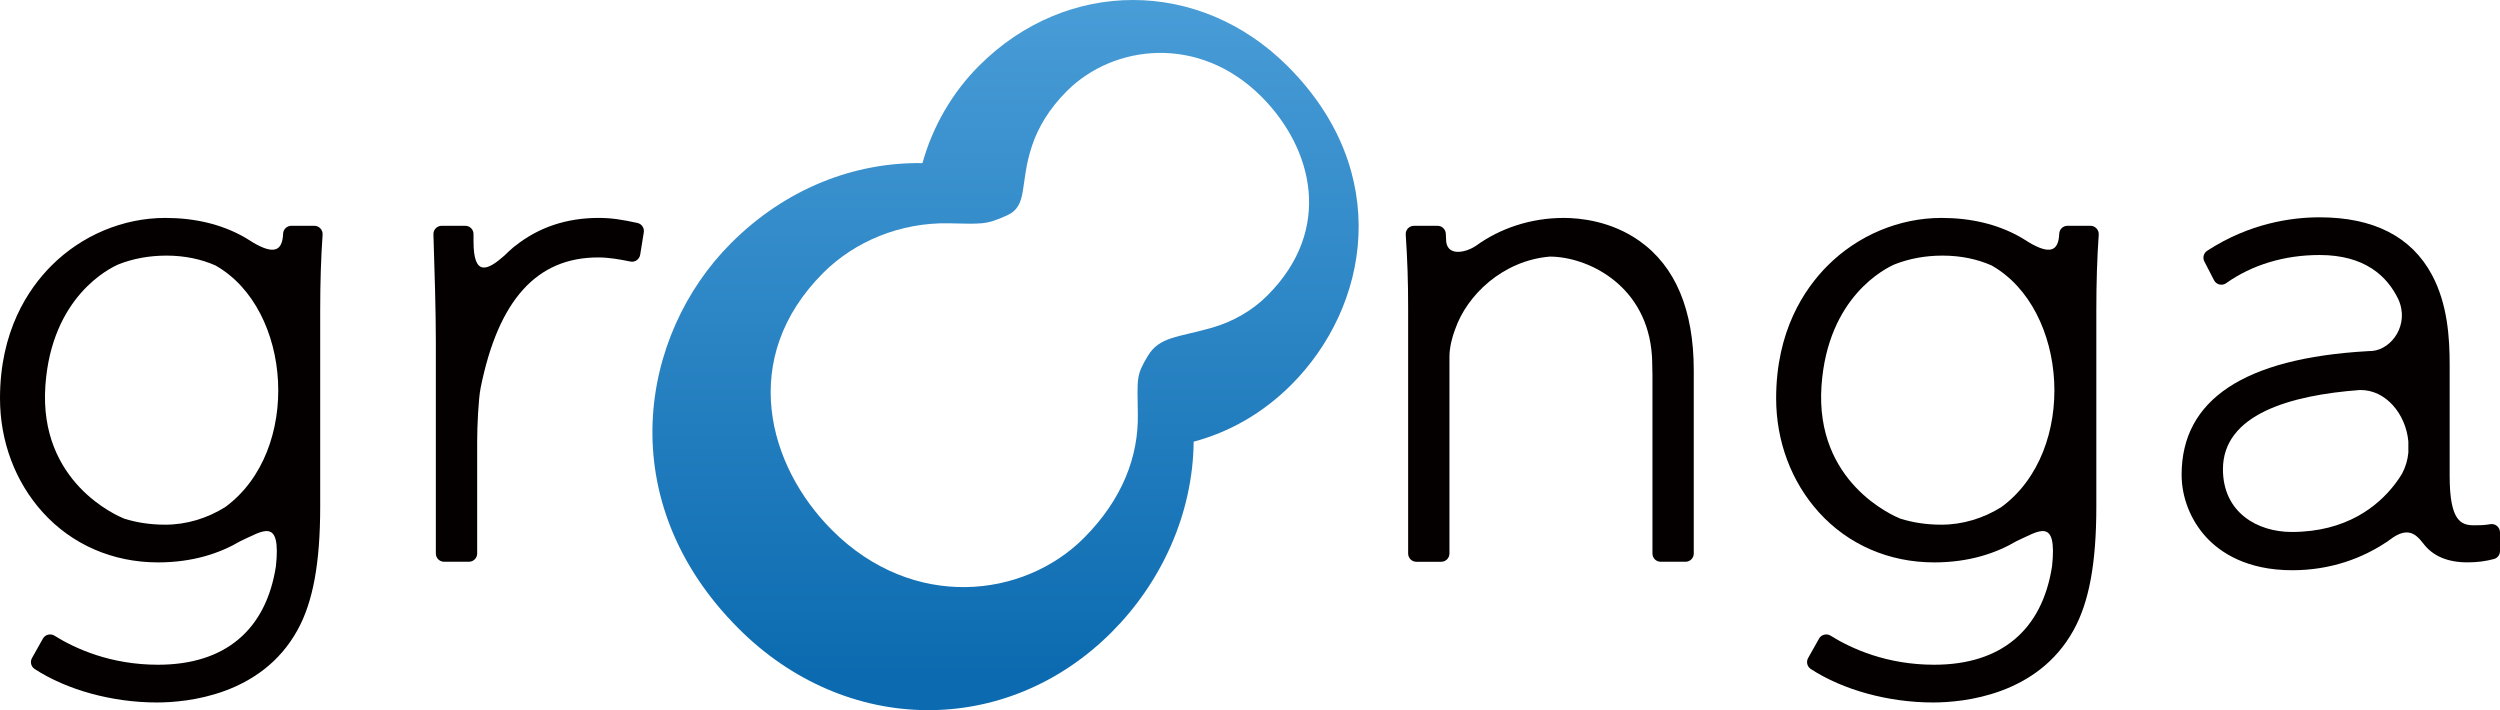
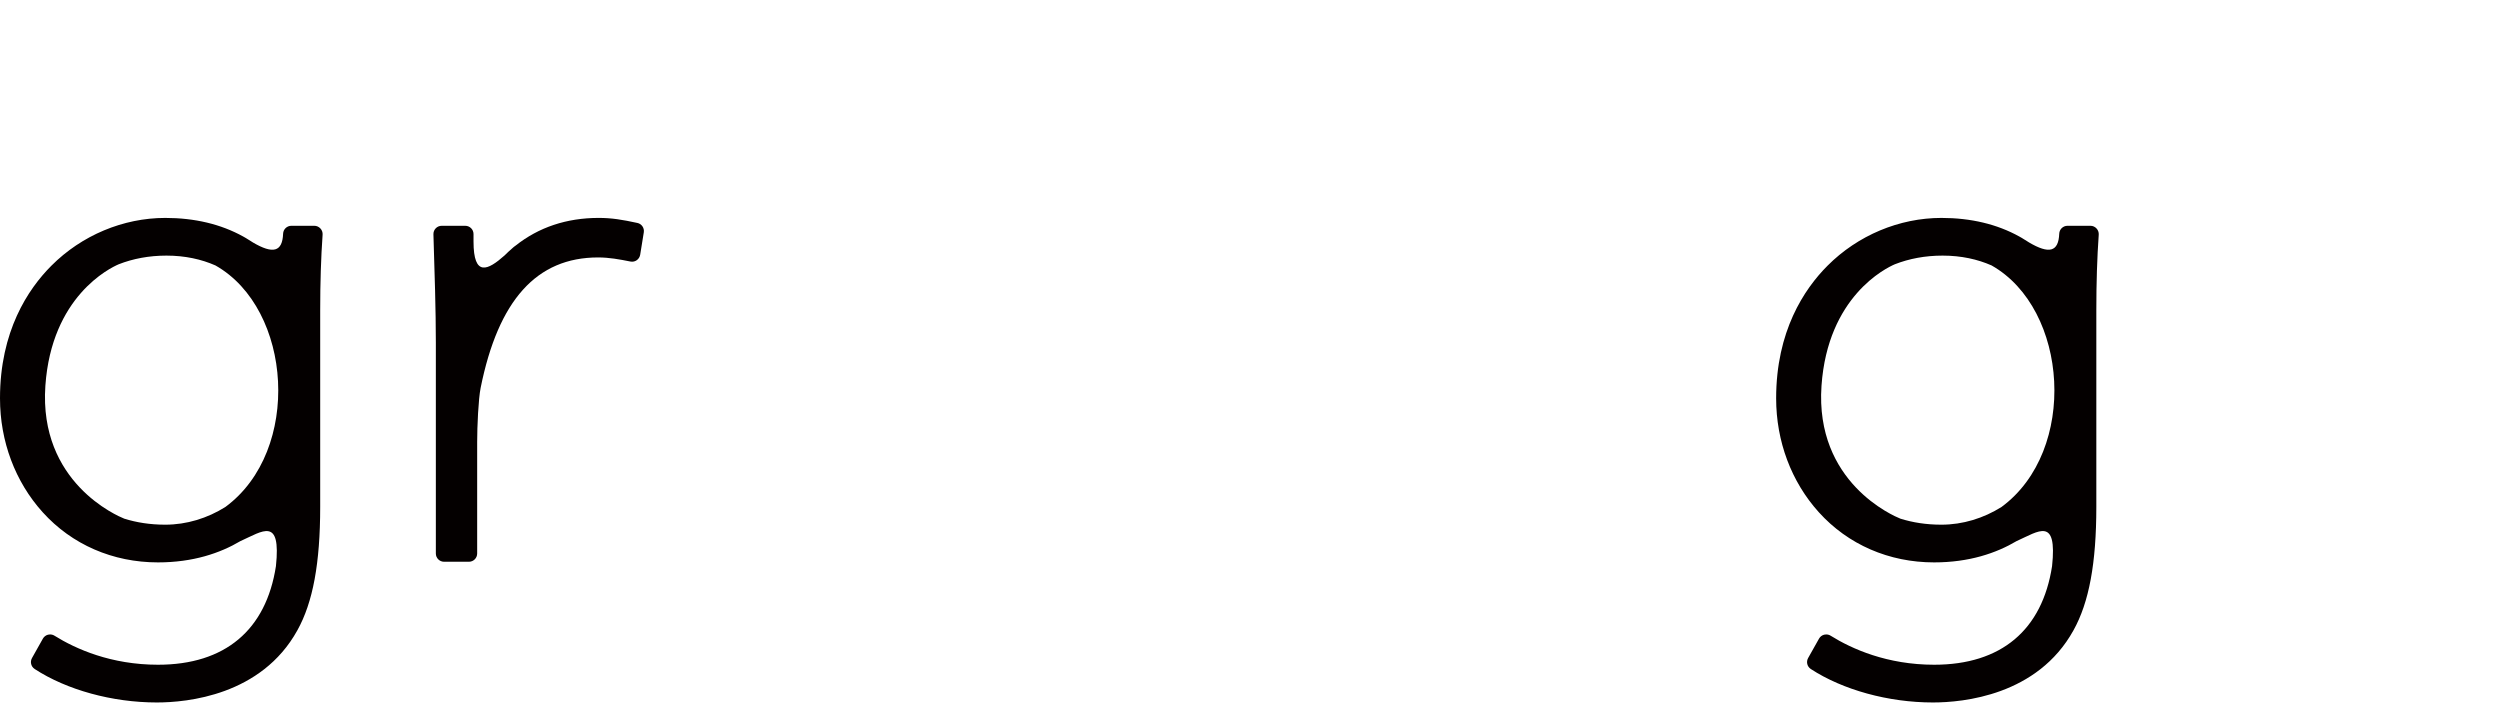
<svg xmlns="http://www.w3.org/2000/svg" xmlns:ns1="http://sodipodi.sourceforge.net/DTD/sodipodi-0.dtd" xmlns:ns2="http://www.inkscape.org/namespaces/inkscape" version="1.1" id="レイヤー_1" x="0px" y="0px" width="222.178" height="63.113" viewBox="0 0 222.178 63.113" enable-background="new 0 0 283.46 113.39" xml:space="preserve" ns1:docname="groonga.svg" ns2:version="0.92.4 (5da689c313, 2019-01-14)">
  <defs id="defs104">
	
	
</defs>
  <ns1:namedview pagecolor="#ffffff" bordercolor="#666666" borderopacity="1" objecttolerance="10" gridtolerance="10" guidetolerance="10" ns2:pageopacity="0" ns2:pageshadow="2" ns2:window-width="2460" ns2:window-height="1403" id="namedview102" showgrid="false" fit-margin-top="0" fit-margin-left="0" fit-margin-right="0" fit-margin-bottom="0" ns2:zoom="4.6398739" ns2:cx="140.50058" ns2:cy="53.137543" ns2:window-x="0" ns2:window-y="0" ns2:window-maximized="1" ns2:current-layer="レイヤー_1" />
  <g id="g97" transform="translate(-30.685,-25.317)">
    <path style="fill:#040000" ns2:connector-curvature="0" id="path80" d="m 87.332,45.131 c -1.336,-0.29 -2.281,-0.448 -3.442,-0.448 -2.847,0 -5.33,0.831 -7.391,2.468 -0.091,0.06 -0.192,0.14 -0.303,0.245 -0.231,0.197 -0.452,0.406 -0.668,0.621 -1.479,1.314 -2.761,1.952 -2.761,-1.235 v -0.666 c 0,-0.404 -0.327,-0.732 -0.731,-0.732 h -2.102 c -0.197,0 -0.388,0.081 -0.524,0.223 -0.14,0.143 -0.212,0.335 -0.206,0.532 0.104,3.333 0.215,6.778 0.215,9.621 v 18.75 c 0,0.403 0.328,0.731 0.731,0.731 h 2.21 c 0.403,0 0.731,-0.328 0.731,-0.731 v -9.914 c 0,-1.37 0.107,-3.806 0.309,-4.813 1.569,-7.796 4.982,-11.587 10.436,-11.587 0.979,0 1.881,0.165 2.874,0.363 0.048,0.011 0.096,0.015 0.144,0.015 0.148,0 0.294,-0.045 0.417,-0.131 0.163,-0.113 0.273,-0.288 0.307,-0.484 L 87.9,45.965 c 0.061,-0.384 -0.188,-0.753 -0.568,-0.834 z" />
-     <path style="fill:#040000" ns2:connector-curvature="0" id="path82" d="m 176.378,46.724 c -2.512,-1.774 -5.292,-2.04 -6.726,-2.04 -2.91,0 -5.648,0.912 -7.822,2.495 -0.005,0.004 -0.01,0.005 -0.015,0.009 -1.004,0.648 -2.627,0.909 -2.617,-0.625 v -0.021 c 0.002,-0.107 -0.003,-0.199 -0.014,-0.277 l -0.008,-0.182 c -0.019,-0.391 -0.34,-0.698 -0.73,-0.698 h -2.103 c -0.203,0 -0.396,0.084 -0.535,0.232 -0.138,0.148 -0.209,0.347 -0.194,0.549 0.151,2.28 0.214,4.171 0.214,6.524 v 21.821 c 0,0.403 0.328,0.731 0.73,0.731 h 2.209 c 0.404,0 0.732,-0.328 0.732,-0.731 V 57 c 0,-0.813 0.253,-1.761 0.49,-2.377 0.004,-0.008 0.006,-0.018 0.01,-0.026 1.043,-3.042 4.224,-6.12 8.417,-6.475 3.236,0.002 8.327,2.358 9.023,8.226 0.017,0.15 0.03,0.299 0.042,0.444 0.005,0.049 0.009,0.099 0.012,0.149 0.005,0.07 0.009,0.139 0.014,0.209 0.009,0.19 0.015,0.384 0.015,0.582 0,0.335 0.007,0.638 0.018,0.911 v 15.869 c 0,0.404 0.328,0.73 0.732,0.73 h 2.208 c 0.404,0 0.732,-0.328 0.732,-0.73 V 58.24 c 0.001,-5.375 -1.626,-9.248 -4.834,-11.516 z" />
-     <path style="fill:#040000" ns2:connector-curvature="0" id="path84" d="m 252.602,72.065 c -0.133,-0.112 -0.301,-0.174 -0.473,-0.174 -0.04,0 -0.08,0.003 -0.12,0.01 C 251.422,72 251.044,72 250.567,72 c -1.147,0 -2.178,-0.336 -2.178,-4.387 V 57.7 c 0,-2.343 -0.179,-5.368 -1.583,-7.972 -1.821,-3.382 -5.181,-5.098 -9.978,-5.098 -2.476,0 -6.217,0.516 -9.99,2.974 -0.315,0.205 -0.422,0.615 -0.25,0.949 l 0.861,1.67 c 0.098,0.189 0.271,0.326 0.478,0.375 0.059,0.014 0.116,0.021 0.173,0.021 0.151,0 0.3,-0.047 0.425,-0.135 2.313,-1.639 5.186,-2.504 8.305,-2.504 3.995,0 6.004,1.854 7,3.939 v 0 c 1.004,2.221 -0.562,4.404 -2.285,4.584 -0.085,0.005 -0.17,0.008 -0.254,0.013 -0.014,0 -0.028,0.001 -0.042,0 -0.055,-10e-4 -0.102,0.003 -0.144,0.009 -10.978,0.626 -16.537,4.313 -16.537,10.979 0,2.027 0.803,4.058 2.201,5.57 1.233,1.332 3.561,2.92 7.636,2.92 3.471,0 6.271,-1.111 8.324,-2.472 0.062,-0.03 0.131,-0.075 0.212,-0.142 0.022,-0.016 0.042,-0.03 0.063,-0.047 0.128,-0.088 0.256,-0.178 0.378,-0.269 1.275,-0.825 1.969,-0.351 2.623,0.504 0.002,0.003 0.006,0.005 0.008,0.007 0.84,1.141 2.161,1.719 3.962,1.719 0.847,0 1.592,-0.094 2.345,-0.295 0.319,-0.084 0.543,-0.375 0.543,-0.707 v -1.67 c -0.002,-0.212 -0.097,-0.417 -0.261,-0.557 z m -18.252,0.528 c -3.042,0 -6.11,-1.724 -6.11,-5.572 0,-4.862 5.936,-6.58 12.167,-7.043 2.319,-0.043 4.097,2.162 4.311,4.575 v 0.988 c -0.062,0.647 -0.246,1.289 -0.568,1.889 -0.161,0.263 -0.355,0.556 -0.589,0.863 -0.04,0.047 -0.074,0.094 -0.103,0.135 -1.443,1.847 -4.225,4.165 -9.108,4.165 z" />
    <path style="fill:#040000" ns2:connector-curvature="0" id="path86" d="m 58.623,45.383 h -2.047 c -0.393,0 -0.715,0.311 -0.731,0.703 -0.064,1.618 -0.892,1.836 -2.704,0.766 -0.01,-0.006 -0.018,-0.014 -0.025,-0.019 -0.179,-0.119 -0.361,-0.231 -0.545,-0.339 -0.012,-0.007 -0.021,-0.012 -0.032,-0.02 -0.088,-0.059 -0.169,-0.104 -0.245,-0.14 -1.982,-1.096 -4.306,-1.65 -6.923,-1.65 -3.739,0 -7.429,1.548 -10.122,4.25 -2.083,2.087 -4.564,5.826 -4.564,11.784 0,3.818 1.348,7.412 3.792,10.121 2.595,2.875 6.234,4.459 10.249,4.459 3.11,0 5.515,-0.819 7.334,-1.897 0.004,-0.002 0.008,-0.003 0.013,-0.005 1.952,-0.873 3.601,-2.182 3.135,2.232 -0.875,5.678 -4.52,8.765 -10.482,8.765 -4.175,0 -7.31,-1.403 -9.204,-2.583 -0.116,-0.072 -0.251,-0.109 -0.387,-0.109 -0.061,0 -0.122,0.008 -0.182,0.022 -0.193,0.049 -0.358,0.176 -0.456,0.351 l -0.969,1.725 c -0.189,0.336 -0.086,0.761 0.236,0.972 2.853,1.863 6.909,2.976 10.854,2.976 2.69,0 9.293,-0.625 12.494,-6.412 1.384,-2.481 2.029,-5.969 2.029,-10.969 V 52.909 c 0,-2.474 0.07,-4.679 0.214,-6.738 0.015,-0.202 -0.057,-0.402 -0.194,-0.549 -0.142,-0.153 -0.335,-0.239 -0.538,-0.239 z M 41.73,71.412 c -0.604,-0.24 -7.608,-3.217 -7.013,-11.812 0.551,-7.946 5.723,-10.459 6.519,-10.798 1.277,-0.5 2.699,-0.769 4.24,-0.769 1.664,0 3.112,0.327 4.354,0.873 6.846,3.871 7.696,16.453 0.885,21.466 -1.592,1 -3.437,1.574 -5.346,1.574 -1.341,0.001 -2.552,-0.194 -3.639,-0.534 z" />
    <path style="fill:#040000" ns2:connector-curvature="0" id="path88" d="m 216.47,45.383 h -2.047 c -0.393,0 -0.716,0.311 -0.731,0.703 -0.065,1.618 -0.892,1.836 -2.702,0.766 -0.01,-0.005 -0.019,-0.014 -0.027,-0.019 -0.178,-0.119 -0.362,-0.231 -0.546,-0.339 -0.011,-0.008 -0.021,-0.014 -0.031,-0.02 -0.087,-0.059 -0.168,-0.104 -0.244,-0.139 -1.981,-1.097 -4.307,-1.651 -6.924,-1.651 -3.739,0 -7.429,1.548 -10.122,4.25 -2.082,2.087 -4.563,5.826 -4.563,11.784 0,3.818 1.346,7.412 3.792,10.121 2.595,2.875 6.233,4.459 10.248,4.459 3.11,0 5.514,-0.819 7.335,-1.897 0.004,-0.002 0.007,-0.003 0.012,-0.005 1.954,-0.874 3.603,-2.184 3.135,2.232 -0.875,5.679 -4.519,8.765 -10.481,8.765 -4.176,0 -7.311,-1.403 -9.204,-2.583 -0.118,-0.072 -0.251,-0.109 -0.388,-0.109 -0.06,0 -0.122,0.008 -0.182,0.022 -0.193,0.049 -0.358,0.176 -0.456,0.351 l -0.97,1.725 c -0.189,0.336 -0.085,0.761 0.236,0.972 2.854,1.863 6.91,2.976 10.854,2.976 2.688,0 9.293,-0.625 12.493,-6.412 1.385,-2.481 2.031,-5.969 2.031,-10.969 V 52.909 c 0,-2.474 0.069,-4.679 0.214,-6.738 0.014,-0.202 -0.058,-0.402 -0.195,-0.549 -0.14,-0.153 -0.333,-0.239 -0.537,-0.239 z m -16.892,26.029 c -0.605,-0.24 -7.609,-3.217 -7.014,-11.812 0.552,-7.94 5.717,-10.455 6.518,-10.798 1.278,-0.5 2.701,-0.769 4.242,-0.769 1.665,0 3.112,0.327 4.354,0.873 6.845,3.871 7.696,16.453 0.884,21.466 -1.592,1 -3.436,1.574 -5.345,1.574 -1.343,0.001 -2.553,-0.194 -3.639,-0.534 z" />
    <linearGradient gradientTransform="matrix(1,0,0,-1,-279.231,-69.275)" y2="-154.321" x2="399.278" y1="-93.297" x1="399.278" gradientUnits="userSpaceOnUse" id="SVGID_1_">
      <stop id="stop90" style="stop-color:#4A9ED8" offset="0" />
      <stop id="stop92" style="stop-color:#0C6BB0" offset="1" />
    </linearGradient>
-     <path ns2:connector-curvature="0" style="fill:url(#SVGID_1_)" id="path95" d="m 117.696,31.159 c -2.338,2.336 -4.109,5.342 -5.032,8.654 -6.076,-0.093 -12.171,2.273 -17.007,7.11 -8.143,8.141 -10.675,22.914 0.667,34.253 9.542,9.543 23.793,9.688 33.145,0.332 4.421,-4.424 7.236,-10.506 7.297,-16.939 3.14,-0.835 6.125,-2.507 8.669,-5.049 6.956,-6.959 9.086,-18.919 -0.311,-28.318 -7.832,-7.83 -19.625,-7.848 -27.428,-0.043 z m 25.62,20.422 c -1.335,1.338 -3.045,2.324 -4.932,2.864 -3.027,0.867 -4.657,0.777 -5.698,2.515 -1.041,1.735 -0.926,1.94 -0.88,5.195 0.057,3.688 -1.333,7.512 -4.813,10.994 -5.32,5.318 -15.141,6.504 -22.366,-0.721 -5.693,-5.694 -8.365,-15.278 -0.778,-22.865 2.816,-2.813 6.866,-4.477 11.124,-4.402 2.961,0.053 3.307,0.161 5.212,-0.704 1.909,-0.869 1.082,-2.799 2.223,-6.205 0.556,-1.66 1.545,-3.294 3.092,-4.844 4.126,-4.126 11.721,-5.072 17.285,0.491 4.533,4.535 6.455,11.759 0.531,17.682 z" />
  </g>
</svg>